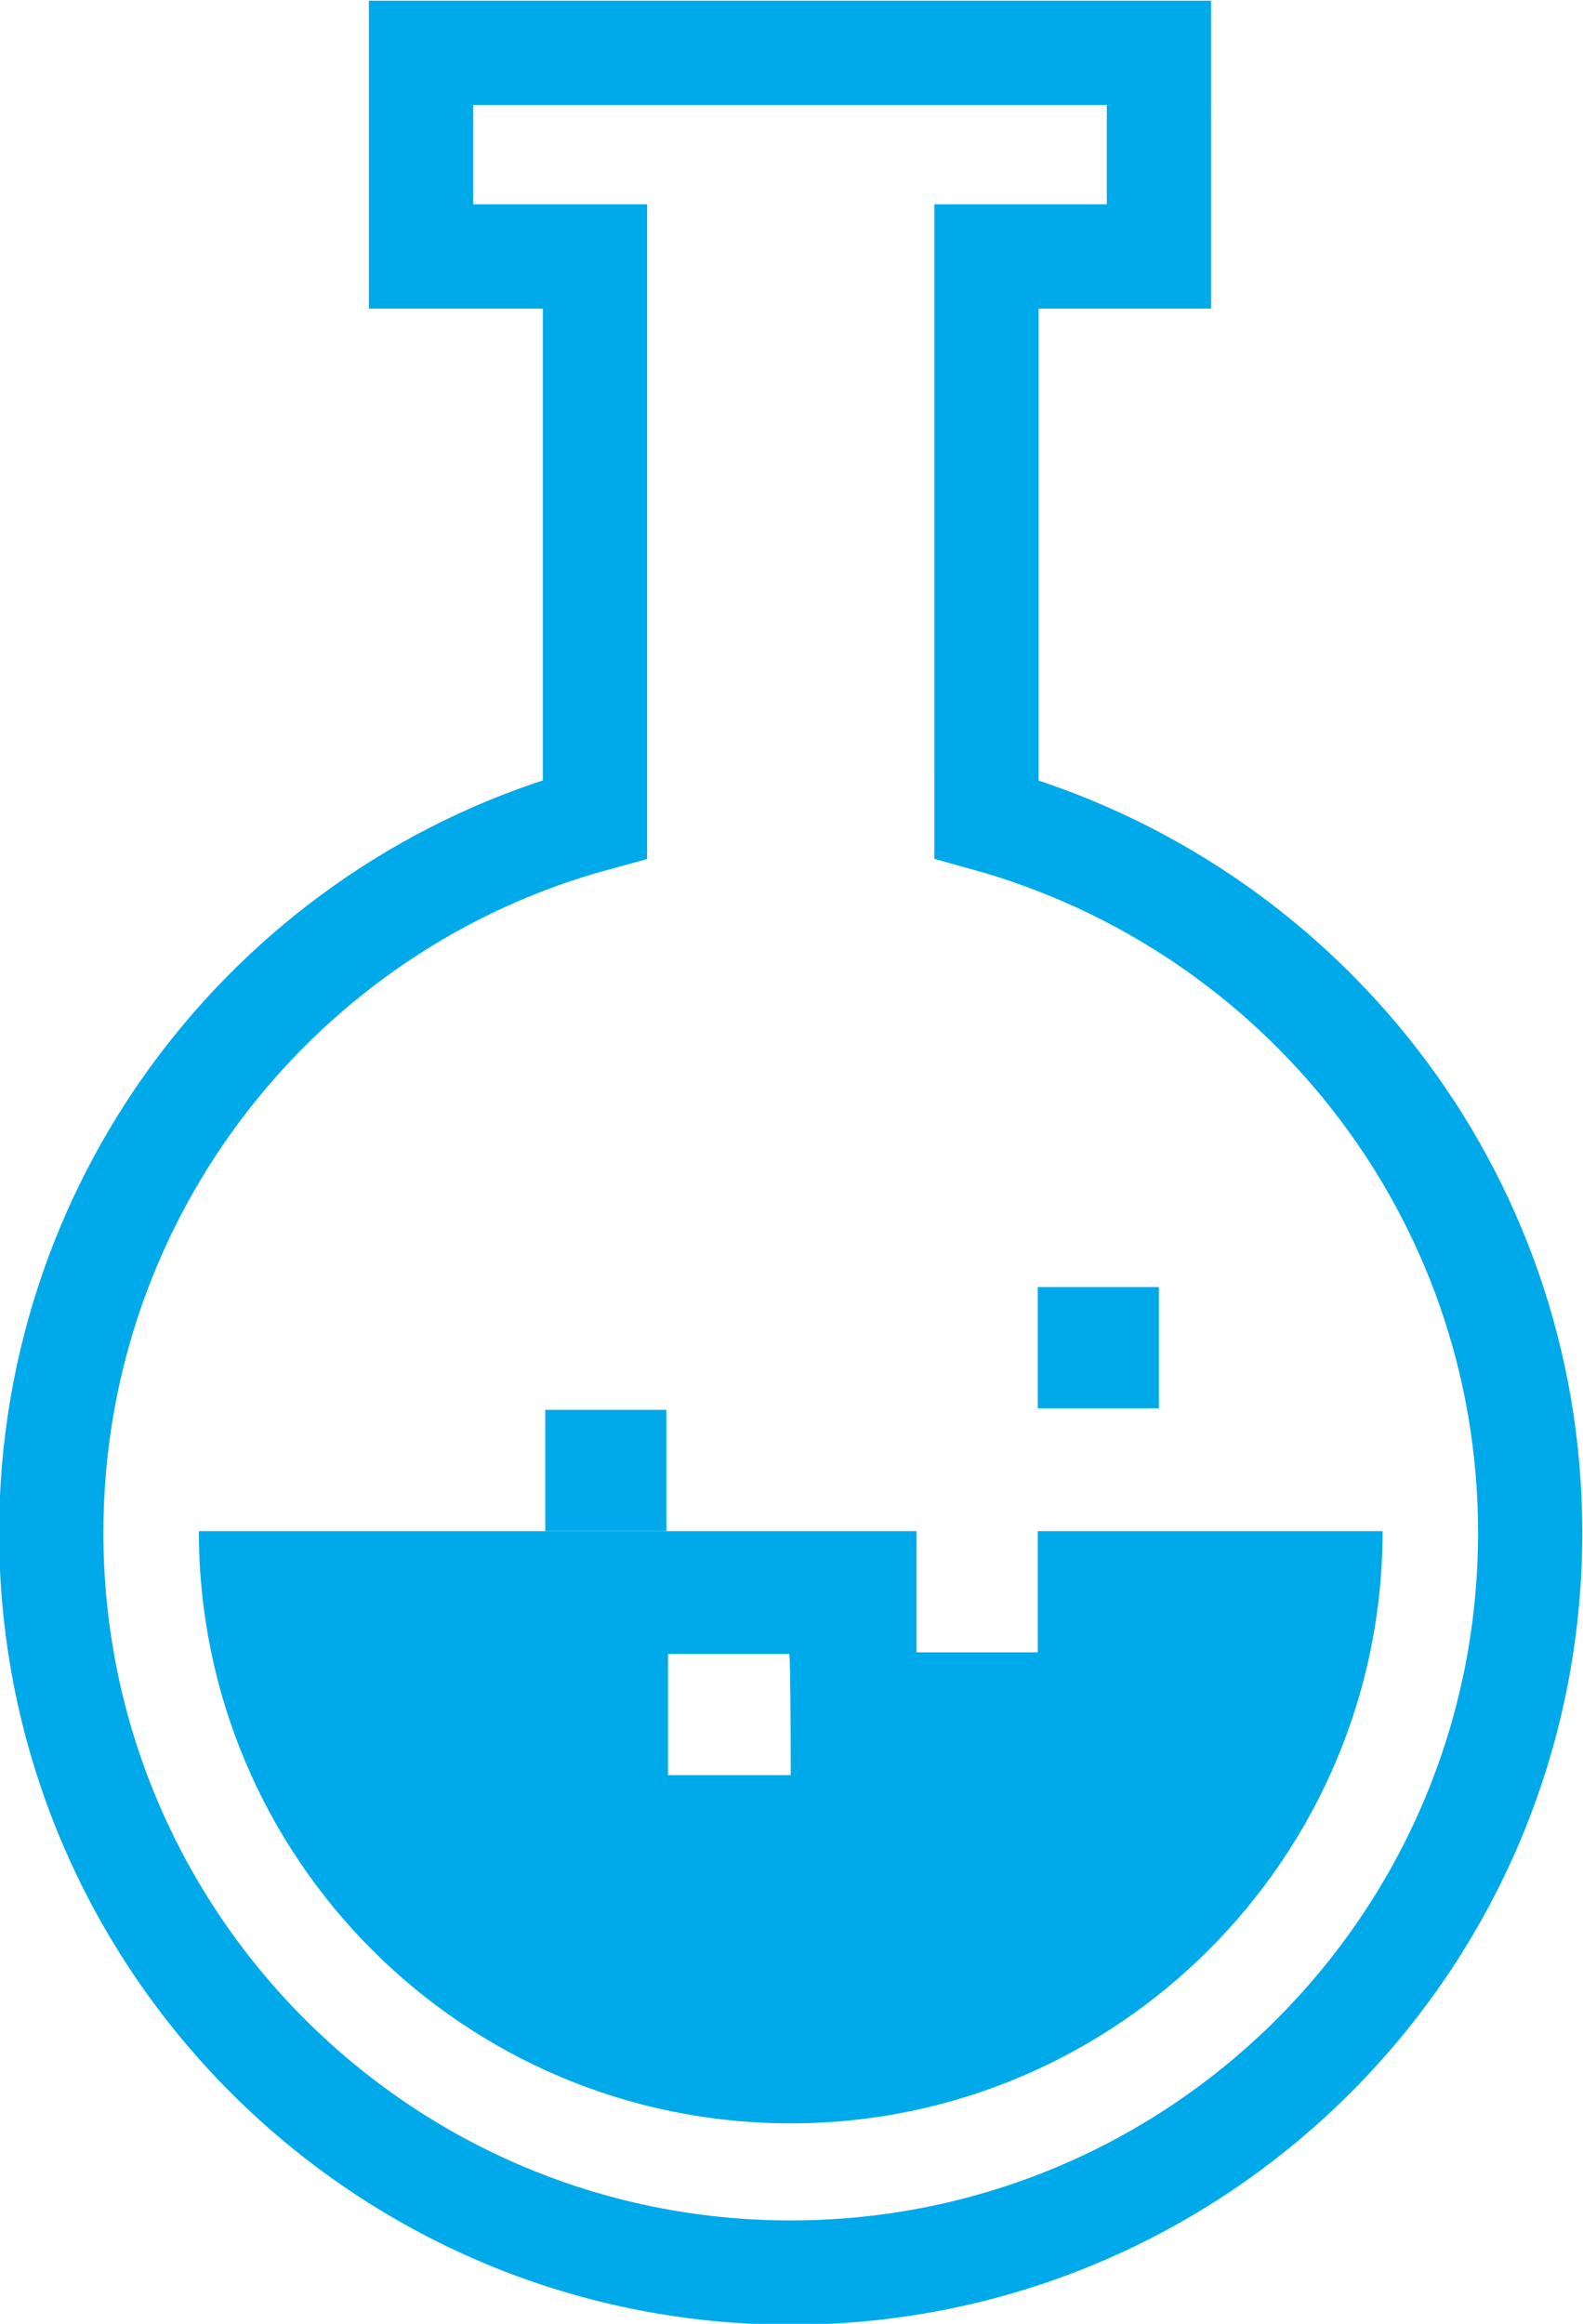
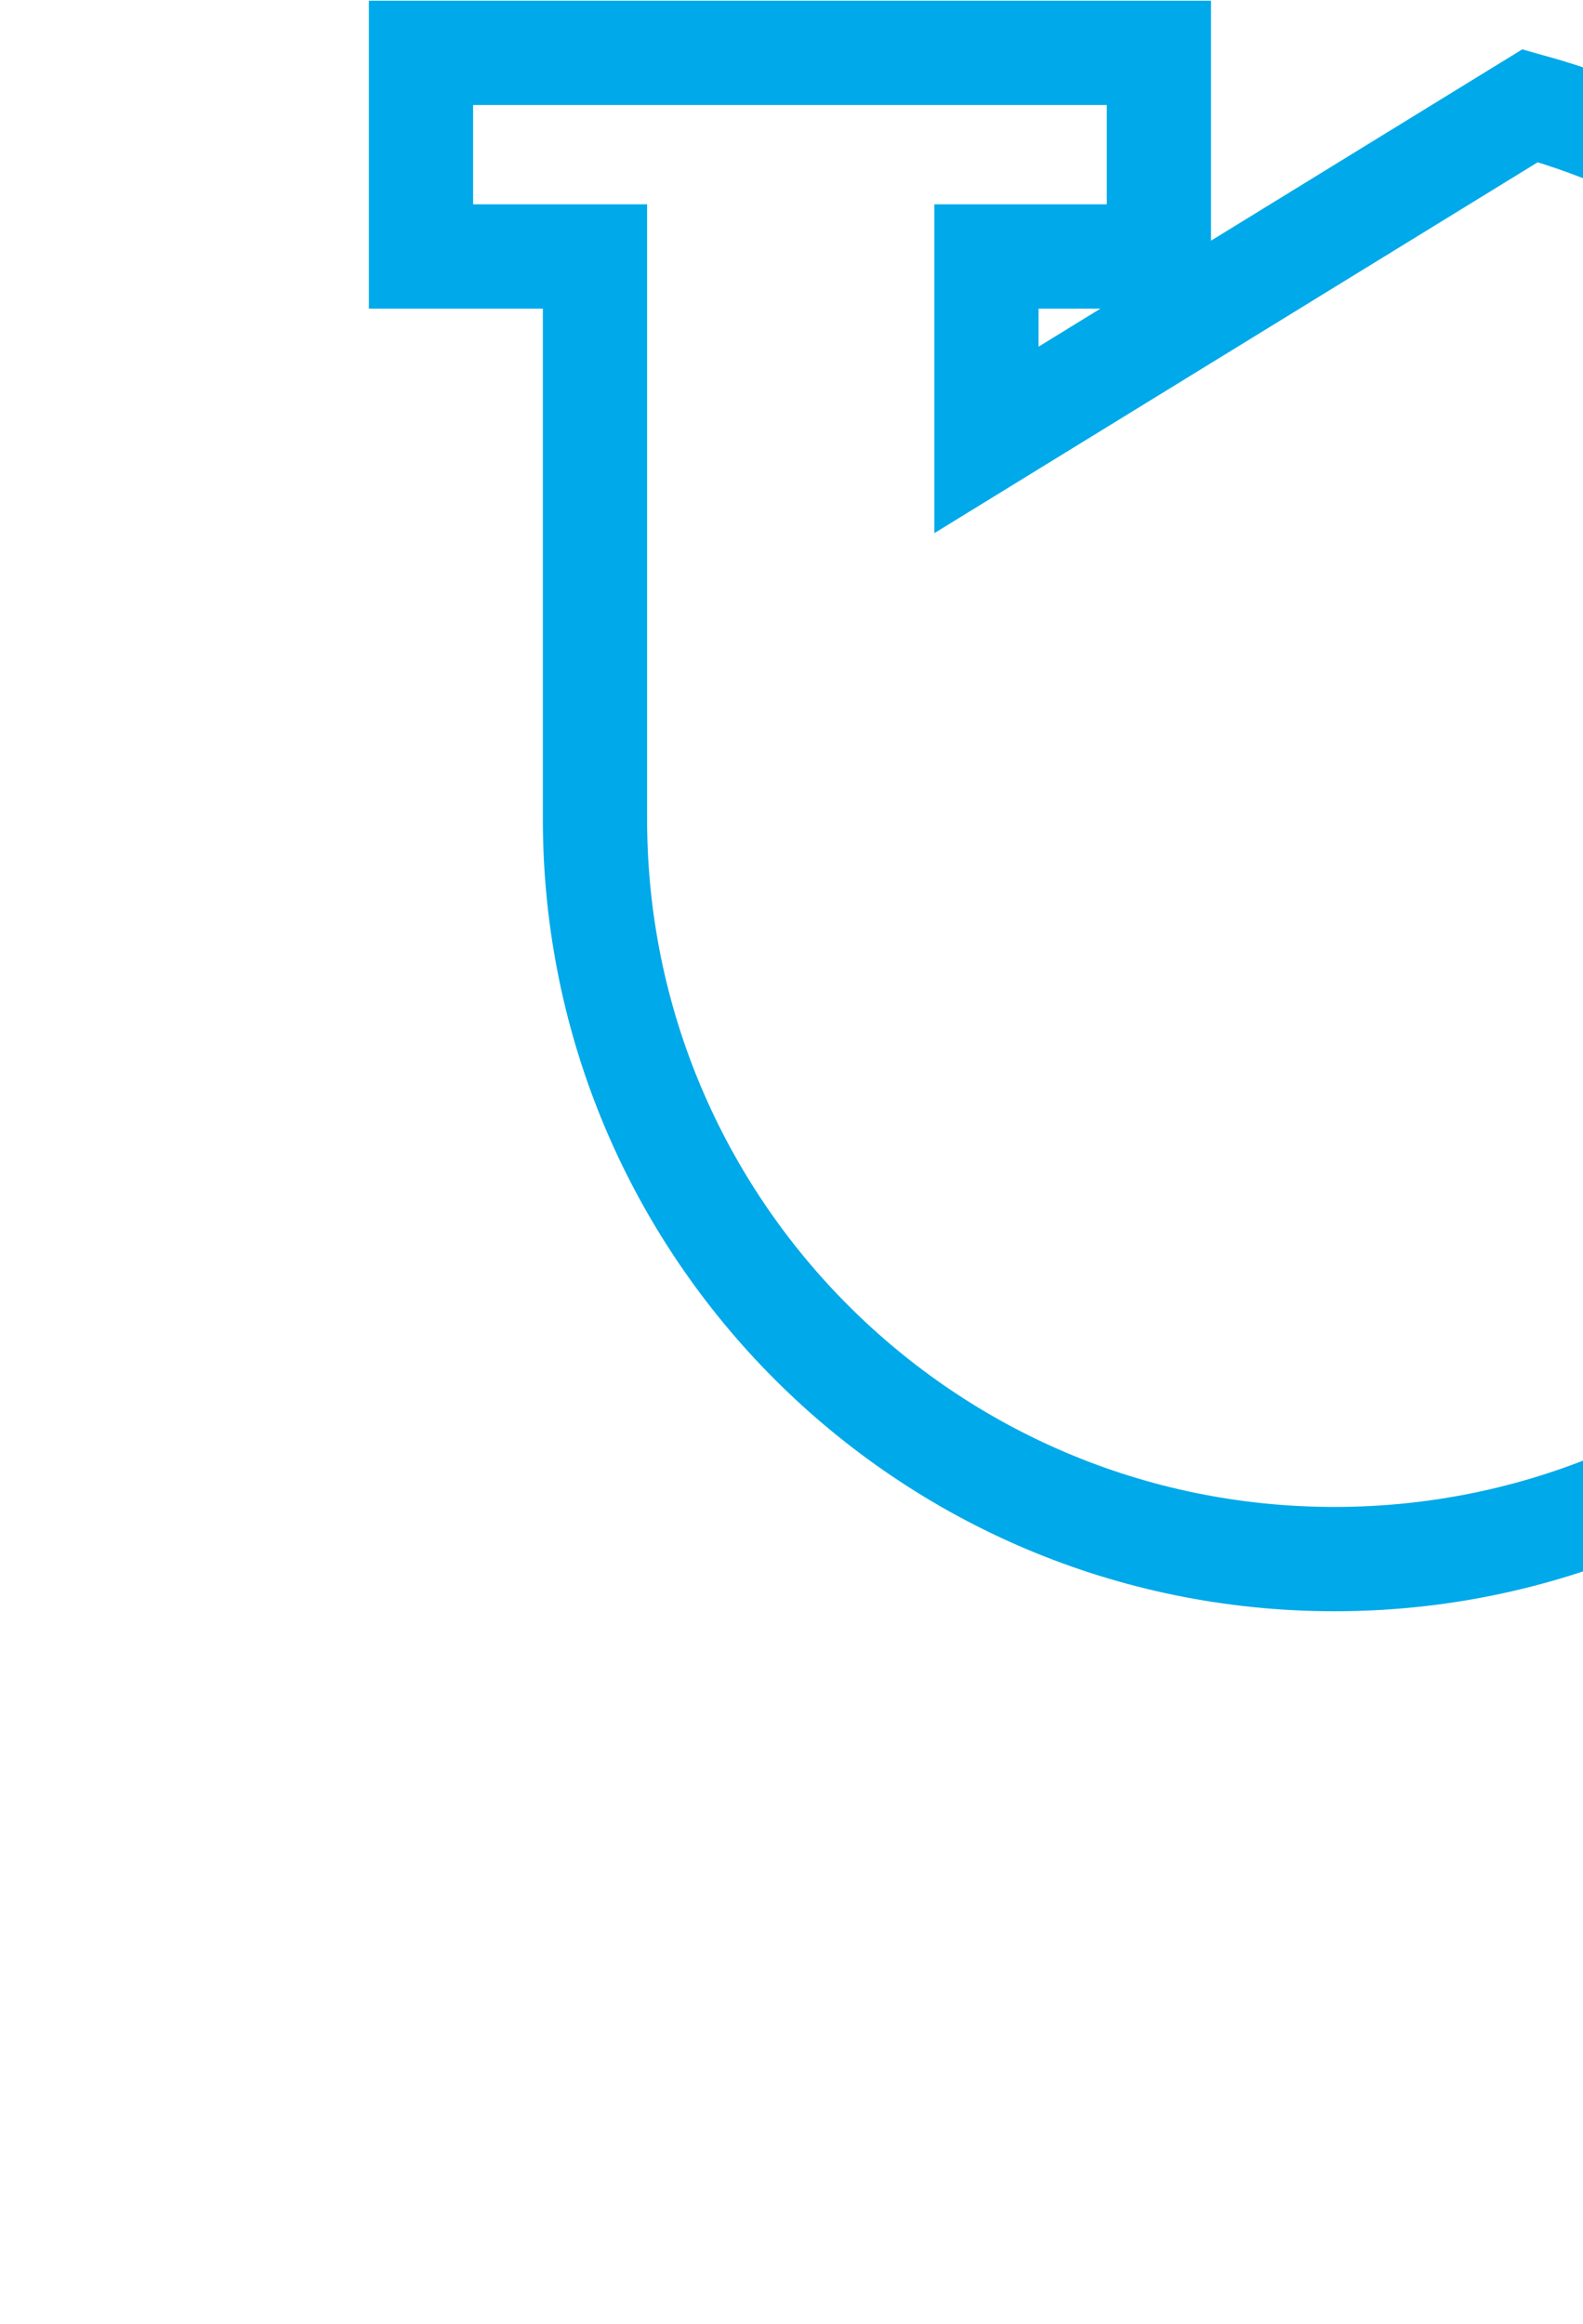
<svg xmlns="http://www.w3.org/2000/svg" version="1.1" id="_レイヤー_2" x="0px" y="0px" viewBox="0 0 101.9 149.5" style="enable-background:new 0 0 101.9 149.5;" xml:space="preserve">
  <style type="text/css">
	.st0{fill:#00A9E9;}
	.st1{fill:none;stroke:#00A9E9;stroke-width:6.71;stroke-miterlimit:10;}
</style>
-   <path class="st0" d="M66.8,98.5v7.8H59v-7.8H12.8c0,21.1,17.1,38.1,38.1,38.1s38.1-17.1,38.1-38.1C89.1,98.5,66.8,98.5,66.8,98.5z   M50.9,114.2H43v-7.8h7.8C50.9,106.4,50.9,114.2,50.9,114.2z" />
-   <rect x="35.1" y="90.7" class="st0" width="7.8" height="7.8" />
-   <rect x="66.8" y="82.8" class="st0" width="7.8" height="7.8" />
-   <path class="st1" d="M63.5,28.3V16.5h11.1V3.4H27.1v13.1h11.2v36.2c-20.2,5.5-35,24-35,45.9c0,26.3,21.3,47.6,47.6,47.6  s47.6-21.3,47.6-47.6c0-21.9-14.8-40.3-35-45.9L63.5,28.3z" />
+   <path class="st1" d="M63.5,28.3V16.5h11.1V3.4H27.1v13.1h11.2v36.2c0,26.3,21.3,47.6,47.6,47.6  s47.6-21.3,47.6-47.6c0-21.9-14.8-40.3-35-45.9L63.5,28.3z" />
</svg>